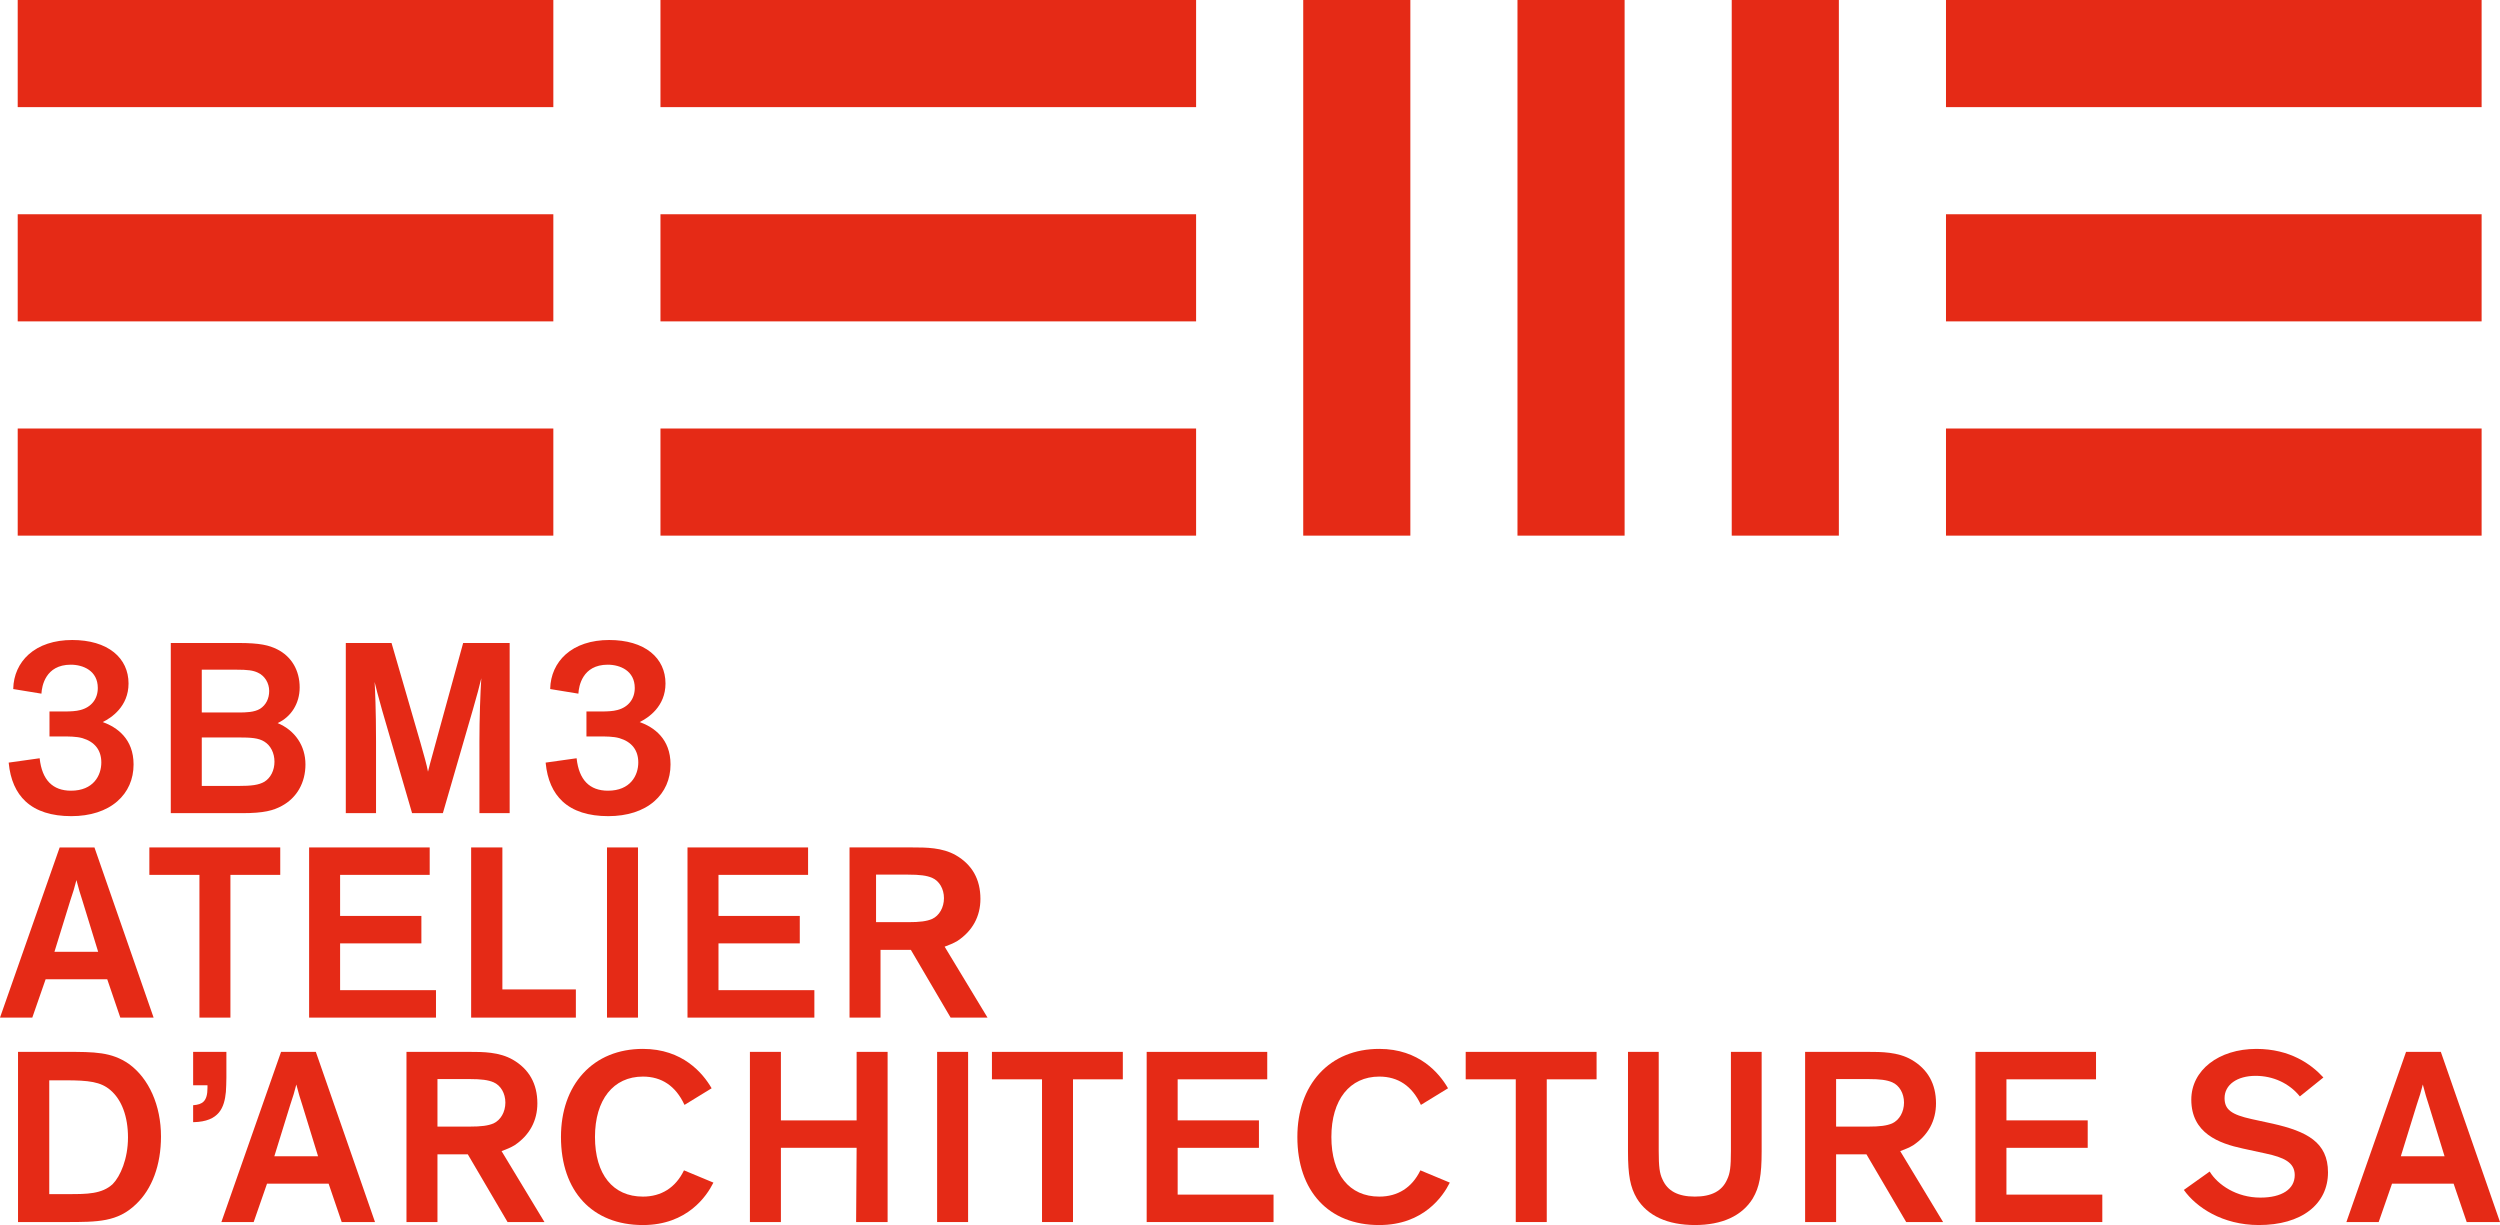
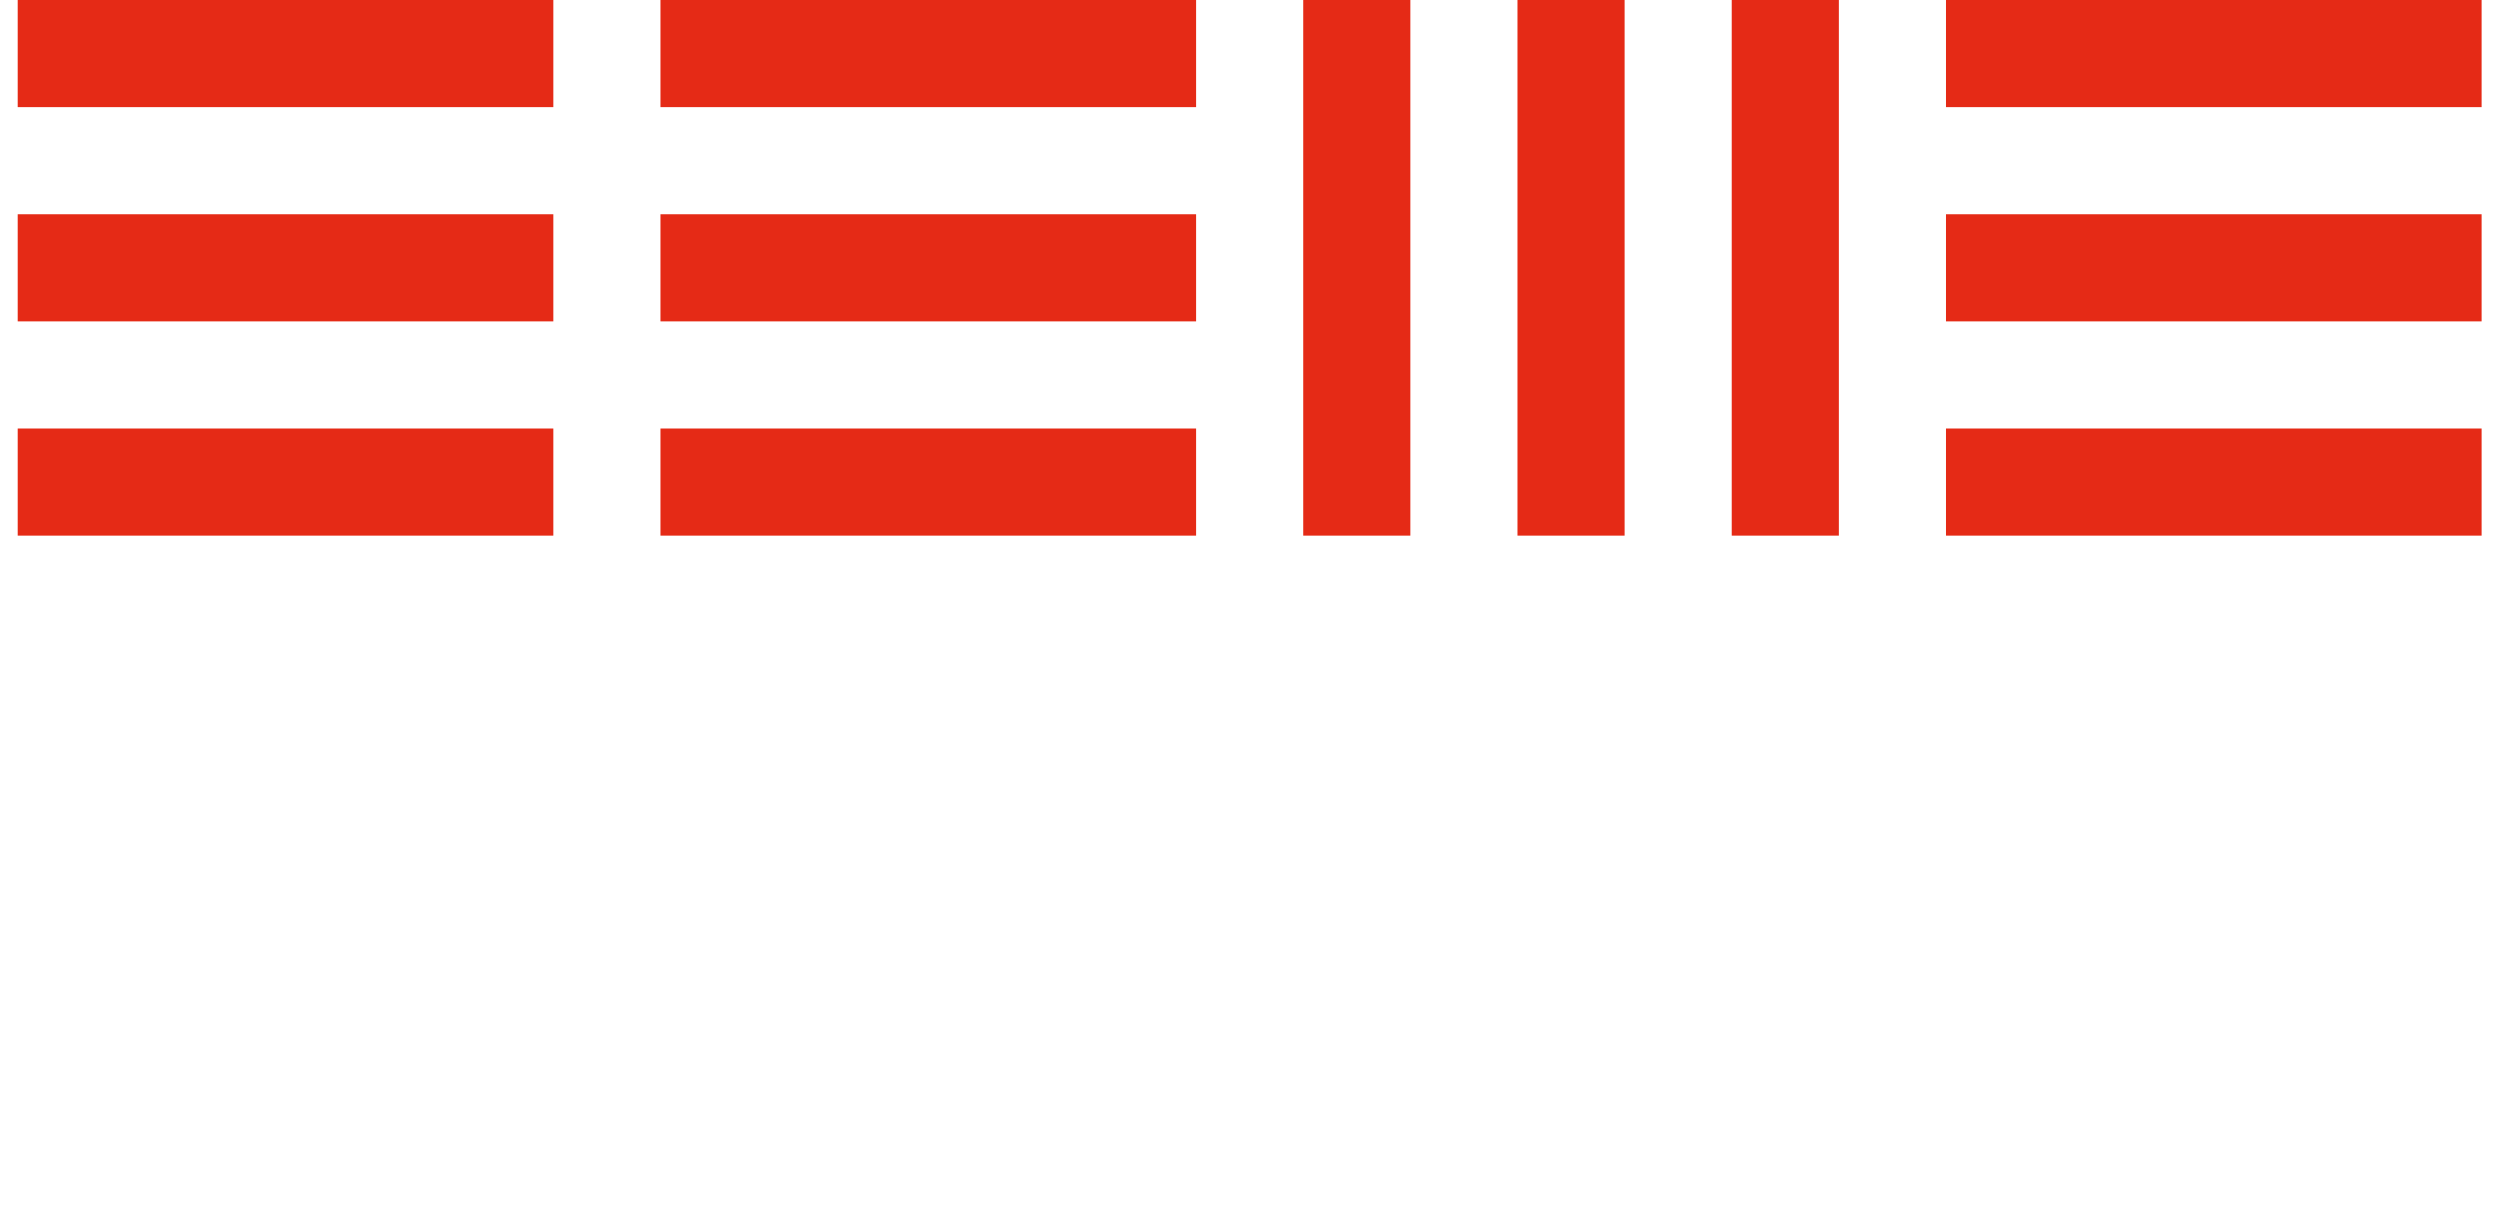
<svg xmlns="http://www.w3.org/2000/svg" xmlns:ns1="http://www.inkscape.org/namespaces/inkscape" xmlns:ns2="http://sodipodi.sourceforge.net/DTD/sodipodi-0.dtd" xmlns:xlink="http://www.w3.org/1999/xlink" version="1.1" id="Calque_1" x="0px" y="0px" width="514.319" height="252.026" viewBox="0 0 514.319 252.026" enable-background="new 0 0 1207.561 858.898" xml:space="preserve" ns1:version="0.91 r13725" ns2:docname="3bm3.svg" ns1:export-filename="/Users/mehdi/Downloads/3bm3@2x" ns1:export-xdpi="49.994846" ns1:export-ydpi="49.994846">
  <defs id="defs91">
    <defs id="defs29">
-       <rect height="858.898" width="1207.558" id="SVGID_1_" x="0" y="0" />
-     </defs>
+       </defs>
    <clipPath id="SVGID_2_">
      <use id="use33" overflow="visible" xlink:href="#SVGID_1_" style="overflow:visible" x="0" y="0" width="100%" height="100%" />
    </clipPath>
  </defs>
  <ns2:namedview pagecolor="#ffffff" bordercolor="#666666" borderopacity="1" objecttolerance="10" gridtolerance="10" guidetolerance="10" ns1:pageopacity="0" ns1:pageshadow="2" ns1:window-width="2179" ns1:window-height="1132" id="namedview89" showgrid="false" fit-margin-top="0" fit-margin-left="0" fit-margin-right="0" fit-margin-bottom="0" ns1:zoom="0.27477069" ns1:cx="256.46252" ns1:cy="126.17699" ns1:window-x="0" ns1:window-y="0" ns1:window-maximized="0" ns1:current-layer="Calque_1" />
  <rect x="135.877" y="0" width="110.194" height="22.039" id="rect3" style="fill:#e52a16" />
  <rect x="135.877" y="44.077" width="110.194" height="22.039" id="rect5" style="fill:#e52a16" />
  <rect x="135.877" y="88.156" width="110.194" height="22.039" id="rect7" style="fill:#e52a16" />
  <rect x="3.643" y="0" width="110.194" height="22.039" id="rect9" style="fill:#e52a16" />
  <rect x="3.643" y="44.077" width="110.194" height="22.039" id="rect11" style="fill:#e52a16" />
  <rect x="3.643" y="88.156" width="110.194" height="22.039" id="rect13" style="fill:#e52a16" />
  <rect x="400.343" y="0" width="110.194" height="22.039" id="rect15" style="fill:#e52a16" />
  <rect x="400.343" y="44.077" width="110.194" height="22.039" id="rect17" style="fill:#e52a16" />
  <rect x="400.343" y="88.156" width="110.194" height="22.039" id="rect19" style="fill:#e52a16" />
  <rect x="356.265" y="0" width="22.039" height="110.195" id="rect21" style="fill:#e52a16" />
  <rect x="312.188" y="0" width="22.039" height="110.195" id="rect23" style="fill:#e52a16" />
  <rect x="268.11" y="0" width="22.039" height="110.195" id="rect25" style="fill:#e52a16" />
  <path style="fill:#e52a16" ns1:connector-curvature="0" id="path35" d="m 361.928,466.269 c -3.784,0 -5.952,-2.219 -6.443,-6.592 l -0.009,-0.083 -6.372,0.895 0.008,0.077 c 0.326,3.427 1.501,6.094 3.488,7.925 2.169,1.999 5.325,3.013 9.38,3.013 3.906,0 7.18,-1.055 9.469,-3.05 2.191,-1.91 3.348,-4.533 3.348,-7.588 0,-5.279 -3.405,-7.655 -6.342,-8.722 1.729,-0.847 5.306,-3.172 5.306,-7.934 0,-2.608 -1.038,-4.829 -3.001,-6.417 -2.045,-1.652 -5.009,-2.527 -8.573,-2.527 -3.7,0 -6.804,1.026 -8.978,2.973 -1.988,1.78 -3.113,4.282 -3.166,7.048 l -0.001,0.069 5.712,0.934 0.088,0.014 0.006,-0.089 c 0.086,-1.376 0.779,-5.868 6.029,-5.868 2.565,0 5.561,1.255 5.561,4.787 0,2.263 -1.332,3.957 -3.564,4.534 -0.921,0.253 -2.044,0.304 -3.448,0.304 l -2.928,0 0,5.135 2.411,0 c 1.618,0 3.146,0 4.377,0.354 2.537,0.753 3.877,2.481 3.877,4.997 0,2.678 -1.632,5.811 -6.235,5.811" clip-path="url(#SVGID_2_)" transform="translate(-347.318,-303.6)" />
  <path style="fill:#e52a16" ns1:connector-curvature="0" id="path37" d="m 405.301,469.393 c 3.087,-1.662 4.857,-4.771 4.857,-8.528 0,-3.835 -2.136,-7.002 -5.724,-8.509 2.802,-1.277 4.534,-4.066 4.534,-7.325 0,-3.532 -1.696,-6.397 -4.653,-7.862 -1.651,-0.815 -3.481,-1.29 -7.957,-1.29 l -13.905,0 0,35.011 14.681,0 c 4.514,-10e-4 6.413,-0.55 8.167,-1.497 m -4.48,-19.974 c -1.181,0.72 -2.928,0.76 -4.397,0.76 -0.094,0 -0.185,0 -0.276,-10e-4 l -7.32,0 0,-8.807 7.064,0 c 2.433,0 3.477,0.143 4.469,0.608 l 0.001,0 c 1.418,0.646 2.334,2.126 2.334,3.769 0,1.586 -0.666,2.892 -1.875,3.671 m 2.963,10.883 c 0,1.78 -0.779,3.325 -2.082,4.132 -1.163,0.651 -2.512,0.859 -5.551,0.859 l -7.323,0 0,-9.983 7.323,0 c 2.933,0 4.351,0.119 5.549,0.857 1.305,0.809 2.084,2.354 2.084,4.135" clip-path="url(#SVGID_2_)" transform="translate(-347.318,-303.6)" />
  <path style="fill:#e52a16" ns1:connector-curvature="0" id="path39" d="m 424.678,456.049 c 0,-6.438 -0.2,-10.608 -0.29,-12.152 0.19,0.798 0.72,2.965 1.529,5.769 l 6.16,21.164 0.017,0.06 6.334,0 6.179,-21.326 c 0.813,-2.843 1.395,-4.949 1.728,-6.431 -0.197,2.999 -0.386,8.235 -0.386,12.917 l 0,14.84 6.22,0 0,-35.01 -9.567,0 -5.296,19.277 c -0.306,1.148 -0.634,2.338 -0.923,3.388 -0.436,1.577 -0.815,2.952 -1.014,3.808 -0.248,-1.368 -0.839,-3.446 -1.582,-6.051 l -5.903,-20.362 -0.017,-0.06 -9.409,0 0,35.01 6.22,0 0,-14.841 z" clip-path="url(#SVGID_2_)" transform="translate(-347.318,-303.6)" />
  <path style="fill:#e52a16" ns1:connector-curvature="0" id="path41" d="m 472.396,466.269 c -3.784,0 -5.952,-2.219 -6.444,-6.592 l -0.009,-0.083 -6.371,0.895 0.008,0.077 c 0.326,3.427 1.5,6.094 3.487,7.925 2.17,1.999 5.326,3.013 9.38,3.013 3.907,0 7.181,-1.055 9.47,-3.05 2.189,-1.91 3.347,-4.533 3.347,-7.588 0,-5.28 -3.404,-7.656 -6.342,-8.722 1.73,-0.847 5.307,-3.172 5.307,-7.934 0,-2.608 -1.038,-4.829 -3.001,-6.417 -2.045,-1.652 -5.009,-2.527 -8.573,-2.527 -3.7,0 -6.805,1.026 -8.979,2.973 -1.987,1.78 -3.112,4.282 -3.166,7.048 l -10e-4,0.069 5.713,0.934 0.088,0.014 0.006,-0.089 c 0.086,-1.376 0.779,-5.868 6.028,-5.868 2.566,0 5.562,1.255 5.562,4.787 0,2.263 -1.332,3.957 -3.564,4.534 -0.922,0.253 -2.044,0.304 -3.448,0.304 l -2.928,0 0,5.135 2.411,0 c 1.618,0 3.146,0 4.377,0.354 2.536,0.753 3.877,2.481 3.877,4.997 0,2.678 -1.633,5.811 -6.235,5.811" clip-path="url(#SVGID_2_)" transform="translate(-347.318,-303.6)" />
  <path style="fill:#e52a16" ns1:connector-curvature="0" id="path43" d="m 356.705,505.057 12.672,0 2.673,7.837 0.019,0.056 6.85,0 -12.152,-34.954 -0.018,-0.055 -7.156,0 -12.237,34.9 -0.038,0.108 6.643,0 2.744,-7.892 z m 6.338,-20.405 c 0.053,0.194 0.105,0.394 0.159,0.595 0.292,1.098 0.624,2.342 1.082,3.665 l 3.229,10.501 -8.996,0 3.28,-10.604 c 0.505,-1.452 0.913,-2.815 1.246,-4.157" clip-path="url(#SVGID_2_)" transform="translate(-347.318,-303.6)" />
  <polygon style="fill:#e52a16" id="polygon45" points="378.045,477.94 378.045,483.586 388.347,483.586 388.347,512.95 394.721,512.95 394.721,483.586 404.972,483.586 404.972,477.94 " clip-path="url(#SVGID_2_)" transform="translate(-347.318,-303.6)" />
  <polygon style="fill:#e52a16" id="polygon47" points="417.286,492.033 417.286,483.585 435.717,483.585 435.717,477.941 410.911,477.941 410.911,512.95 437.011,512.95 437.011,507.304 417.286,507.304 417.286,497.679 434.008,497.679 434.008,492.033 " clip-path="url(#SVGID_2_)" transform="translate(-347.318,-303.6)" />
  <polygon style="fill:#e52a16" id="polygon49" points="450.671,477.941 444.245,477.941 444.245,512.95 465.789,512.95 465.789,507.151 450.671,507.151 " clip-path="url(#SVGID_2_)" transform="translate(-347.318,-303.6)" />
  <rect style="fill:#e52a16" id="rect51" height="35.009" width="6.375" clip-path="url(#SVGID_2_)" y="477.941" x="472.195" transform="translate(-347.318,-303.6)" />
  <polygon style="fill:#e52a16" id="polygon53" points="495.131,492.033 495.131,483.585 513.562,483.585 513.562,477.941 488.756,477.941 488.756,512.95 514.856,512.95 514.856,507.304 495.131,507.304 495.131,497.679 511.854,497.679 511.854,492.033 " clip-path="url(#SVGID_2_)" transform="translate(-347.318,-303.6)" />
  <path style="fill:#e52a16" ns1:connector-curvature="0" id="path55" d="m 544.322,497.152 c 3.072,-2.046 4.696,-5.026 4.696,-8.625 0,-4.023 -1.703,-7.048 -5.063,-8.986 -2.801,-1.601 -6.179,-1.601 -8.893,-1.601 l -12.973,0 0,35.01 6.375,0 0,-13.938 6.241,0 8.157,13.898 0.023,0.04 7.593,0 -8.824,-14.593 c 0.754,-0.28 1.841,-0.692 2.668,-1.205 m -16.777,-13.616 6.597,0 c 2.436,0 3.821,0.185 4.939,0.658 1.48,0.637 2.436,2.276 2.436,4.181 0,1.917 -0.957,3.598 -2.436,4.279 -1.119,0.476 -2.505,0.66 -4.939,0.66 l -6.597,0 0,-9.778 z" clip-path="url(#SVGID_2_)" transform="translate(-347.318,-303.6)" />
  <path style="fill:#e52a16" ns1:connector-curvature="0" id="path57" d="M 373.831,522.476 C 370.237,520 366.739,520 360.944,520 l -9.918,0 0,35.009 9.762,0 c 6.671,0 10.698,0 14.5,-3.66 3.322,-3.131 5.151,-8.083 5.151,-13.945 0,-6.359 -2.469,-11.938 -6.608,-14.928 m -3.313,24.708 c -2.204,2.078 -5.379,2.078 -9.055,2.078 l -4.01,0 0,-23.41 3.336,0 c 4.787,0 7.26,0.293 9.267,2.029 2.319,1.995 3.595,5.45 3.595,9.727 -0.001,4.406 -1.574,7.983 -3.133,9.576" clip-path="url(#SVGID_2_)" transform="translate(-347.318,-303.6)" />
  <path style="fill:#e52a16" ns1:connector-curvature="0" id="path59" d="m 393.893,525.31 0,-5.31 -6.841,0 0,6.876 2.951,0 0,0.535 c 0,2.781 -1.054,3.411 -2.876,3.556 l -0.075,0.007 0,3.487 0.084,-10e-4 c 5.321,-0.11 6.342,-3.057 6.653,-6.225 0.049,-0.793 0.104,-1.979 0.104,-2.925" clip-path="url(#SVGID_2_)" transform="translate(-347.318,-303.6)" />
  <path style="fill:#e52a16" ns1:connector-curvature="0" id="path61" d="m 412.294,520.001 -7.156,0 -12.237,34.9 -0.038,0.108 6.644,0 2.743,-7.893 12.673,0 2.672,7.837 0.02,0.056 6.85,0 -12.152,-34.953 -0.019,-0.055 z m -4.012,6.712 c 0.053,0.193 0.105,0.393 0.159,0.594 0.292,1.098 0.624,2.343 1.082,3.665 l 3.229,10.501 -8.996,0 3.28,-10.604 c 0.505,-1.452 0.913,-2.815 1.246,-4.156" clip-path="url(#SVGID_2_)" transform="translate(-347.318,-303.6)" />
  <path style="fill:#e52a16" ns1:connector-curvature="0" id="path63" d="m 453.174,539.212 c 3.071,-2.045 4.695,-5.027 4.695,-8.626 0,-4.022 -1.703,-7.047 -5.063,-8.985 C 450.007,520 446.629,520 443.913,520 l -12.972,0 0,35.01 6.375,0 0,-13.938 6.24,0 8.157,13.898 0.023,0.04 7.593,0 -8.824,-14.593 c 0.93,-0.346 1.894,-0.725 2.669,-1.205 m -15.858,-13.617 6.597,0 c 2.434,0 3.819,0.186 4.939,0.659 1.479,0.636 2.436,2.275 2.436,4.18 0,1.918 -0.958,3.599 -2.436,4.281 -1.12,0.475 -2.505,0.659 -4.939,0.659 l -6.597,0 0,-9.779 z" clip-path="url(#SVGID_2_)" transform="translate(-347.318,-303.6)" />
  <path style="fill:#e52a16" ns1:connector-curvature="0" id="path65" d="m 487.998,544.439 c -1.71,3.489 -4.621,5.336 -8.418,5.336 -6.174,0 -9.859,-4.587 -9.859,-12.27 0,-7.663 3.777,-12.422 9.859,-12.422 3.865,0 6.731,1.932 8.52,5.744 l 0.039,0.081 5.512,-3.379 0.068,-0.041 -0.04,-0.069 c -1.746,-3 -5.901,-8.033 -14.099,-8.033 -5.034,0 -9.29,1.746 -12.31,5.048 -2.975,3.251 -4.546,7.772 -4.546,13.071 0,11.177 6.459,18.12 16.856,18.12 9.172,0 13.171,-6.052 14.465,-8.655 l 0.038,-0.076 -6.051,-2.523 -0.034,0.068 z" clip-path="url(#SVGID_2_)" transform="translate(-347.318,-303.6)" />
  <polygon style="fill:#e52a16" id="polygon67" points="507.972,555.01 507.972,539.739 523.549,539.739 523.445,554.928 523.445,555.01 529.923,555.01 529.923,520 523.549,520 523.549,534.093 507.972,534.093 507.972,520 501.597,520 501.597,555.01 " clip-path="url(#SVGID_2_)" transform="translate(-347.318,-303.6)" />
  <rect style="fill:#e52a16" id="rect69" height="35.01" width="6.375" clip-path="url(#SVGID_2_)" y="520" x="540.107" transform="translate(-347.318,-303.6)" />
  <polygon style="fill:#e52a16" id="polygon71" points="578.314,525.647 578.314,520 551.388,520 551.388,525.647 561.689,525.647 561.689,555.009 568.063,555.009 568.063,525.647 " clip-path="url(#SVGID_2_)" transform="translate(-347.318,-303.6)" />
  <polygon style="fill:#e52a16" id="polygon73" points="608.025,525.646 608.025,520.001 583.22,520.001 583.22,555.009 609.32,555.009 609.32,549.365 589.595,549.365 589.595,539.739 606.316,539.739 606.316,534.092 589.595,534.092 589.595,525.646 " clip-path="url(#SVGID_2_)" transform="translate(-347.318,-303.6)" />
  <path style="fill:#e52a16" ns1:connector-curvature="0" id="path75" d="m 639.496,544.439 c -1.71,3.489 -4.62,5.336 -8.418,5.336 -6.174,0 -9.859,-4.587 -9.859,-12.27 0,-7.663 3.778,-12.422 9.859,-12.422 3.865,0 6.732,1.932 8.521,5.744 l 0.039,0.081 5.512,-3.379 0.067,-0.041 -0.039,-0.069 c -1.747,-3 -5.901,-8.033 -14.1,-8.033 -5.033,0 -9.29,1.746 -12.311,5.048 -2.974,3.251 -4.545,7.772 -4.545,13.071 0,11.177 6.459,18.12 16.855,18.12 9.172,0 13.171,-6.052 14.466,-8.655 l 0.038,-0.076 -6.052,-2.523 -0.033,0.068 z" clip-path="url(#SVGID_2_)" transform="translate(-347.318,-303.6)" />
  <polygon style="fill:#e52a16" id="polygon77" points="675.779,525.647 675.779,520 648.852,520 648.852,525.647 659.154,525.647 659.154,555.009 665.528,555.009 665.528,525.647 " clip-path="url(#SVGID_2_)" transform="translate(-347.318,-303.6)" />
-   <path style="fill:#e52a16" ns1:connector-curvature="0" id="path79" d="m 703.416,540.376 c 0,3.269 -0.179,4.638 -0.77,5.856 l 0,0.002 c -1.031,2.382 -3.209,3.539 -6.656,3.539 -3.448,0 -5.625,-1.157 -6.657,-3.541 -0.59,-1.219 -0.771,-2.588 -0.771,-5.856 l 0,-20.375 -6.321,0 0,20.477 c 0,4.914 0.461,7.354 1.824,9.675 2.198,3.58 6.321,5.473 11.925,5.473 5.603,0 9.726,-1.893 11.925,-5.474 1.363,-2.319 1.823,-4.76 1.823,-9.674 l 0,-20.477 -6.322,0 0,20.375 z" clip-path="url(#SVGID_2_)" transform="translate(-347.318,-303.6)" />
+   <path style="fill:#e52a16" ns1:connector-curvature="0" id="path79" d="m 703.416,540.376 c 0,3.269 -0.179,4.638 -0.77,5.856 l 0,0.002 c -1.031,2.382 -3.209,3.539 -6.656,3.539 -3.448,0 -5.625,-1.157 -6.657,-3.541 -0.59,-1.219 -0.771,-2.588 -0.771,-5.856 l 0,-20.375 -6.321,0 0,20.477 c 0,4.914 0.461,7.354 1.824,9.675 2.198,3.58 6.321,5.473 11.925,5.473 5.603,0 9.726,-1.893 11.925,-5.474 1.363,-2.319 1.823,-4.76 1.823,-9.674 z" clip-path="url(#SVGID_2_)" transform="translate(-347.318,-303.6)" />
  <path style="fill:#e52a16" ns1:connector-curvature="0" id="path81" d="m 740.913,539.212 c 3.071,-2.045 4.695,-5.027 4.695,-8.626 0,-4.022 -1.703,-7.047 -5.062,-8.985 C 737.746,520 734.367,520 731.652,520 l -12.972,0 0,35.01 6.375,0 0,-13.938 6.24,0 8.156,13.898 0.024,0.04 7.593,0 -8.824,-14.593 c 0.93,-0.346 1.894,-0.725 2.669,-1.205 m -15.858,-13.617 6.598,0 c 2.434,0 3.818,0.186 4.938,0.659 1.479,0.636 2.436,2.275 2.436,4.18 0,1.918 -0.957,3.599 -2.436,4.281 -1.12,0.475 -2.505,0.659 -4.938,0.659 l -6.598,0 0,-9.779 z" clip-path="url(#SVGID_2_)" transform="translate(-347.318,-303.6)" />
  <polygon style="fill:#e52a16" id="polygon83" points="778.527,525.646 778.527,520.001 753.721,520.001 753.721,555.009 779.821,555.009 779.821,549.365 760.096,549.365 760.096,539.739 776.817,539.739 776.817,534.092 760.096,534.092 760.096,525.646 " clip-path="url(#SVGID_2_)" transform="translate(-347.318,-303.6)" />
  <path style="fill:#e52a16" ns1:connector-curvature="0" id="path85" d="m 814.849,534.762 -4.245,-0.923 c -4.263,-0.932 -5.631,-1.982 -5.631,-4.328 0,-2.74 2.566,-4.581 6.39,-4.581 3.585,0 6.883,1.52 9.05,4.173 l 0.051,0.061 4.773,-3.842 0.067,-0.055 -0.059,-0.064 c -2.437,-2.652 -6.796,-5.815 -13.727,-5.815 -7.757,0 -13.388,4.388 -13.388,10.432 0,6.913 5.68,9.013 10.626,10.071 l 4.711,1.025 c 3.668,0.789 5.942,1.805 5.942,4.431 0,2.9 -2.641,4.634 -7.063,4.634 -4.935,0 -8.772,-2.657 -10.39,-5.291 l -0.046,-0.074 -5.248,3.74 -0.064,0.048 0.048,0.066 c 2.488,3.459 7.838,7.155 15.389,7.155 4.3,0 7.901,-1.028 10.417,-2.976 2.485,-1.923 3.799,-4.645 3.799,-7.866 0,-6.2 -4.362,-8.429 -11.402,-10.021" clip-path="url(#SVGID_2_)" transform="translate(-347.318,-303.6)" />
  <path style="fill:#e52a16" ns1:connector-curvature="0" id="path87" d="m 849.484,520.057 -0.02,-0.056 -7.155,0 -12.237,34.9 -0.037,0.108 6.644,0 2.743,-7.893 12.672,0 2.673,7.837 0.02,0.056 6.85,0 -12.153,-34.952 z m -3.724,6.656 c 0.053,0.193 0.105,0.393 0.159,0.594 0.292,1.098 0.624,2.343 1.082,3.665 l 3.229,10.501 -8.996,0 3.28,-10.604 c 0.505,-1.452 0.914,-2.815 1.246,-4.156" clip-path="url(#SVGID_2_)" transform="translate(-347.318,-303.6)" />
</svg>